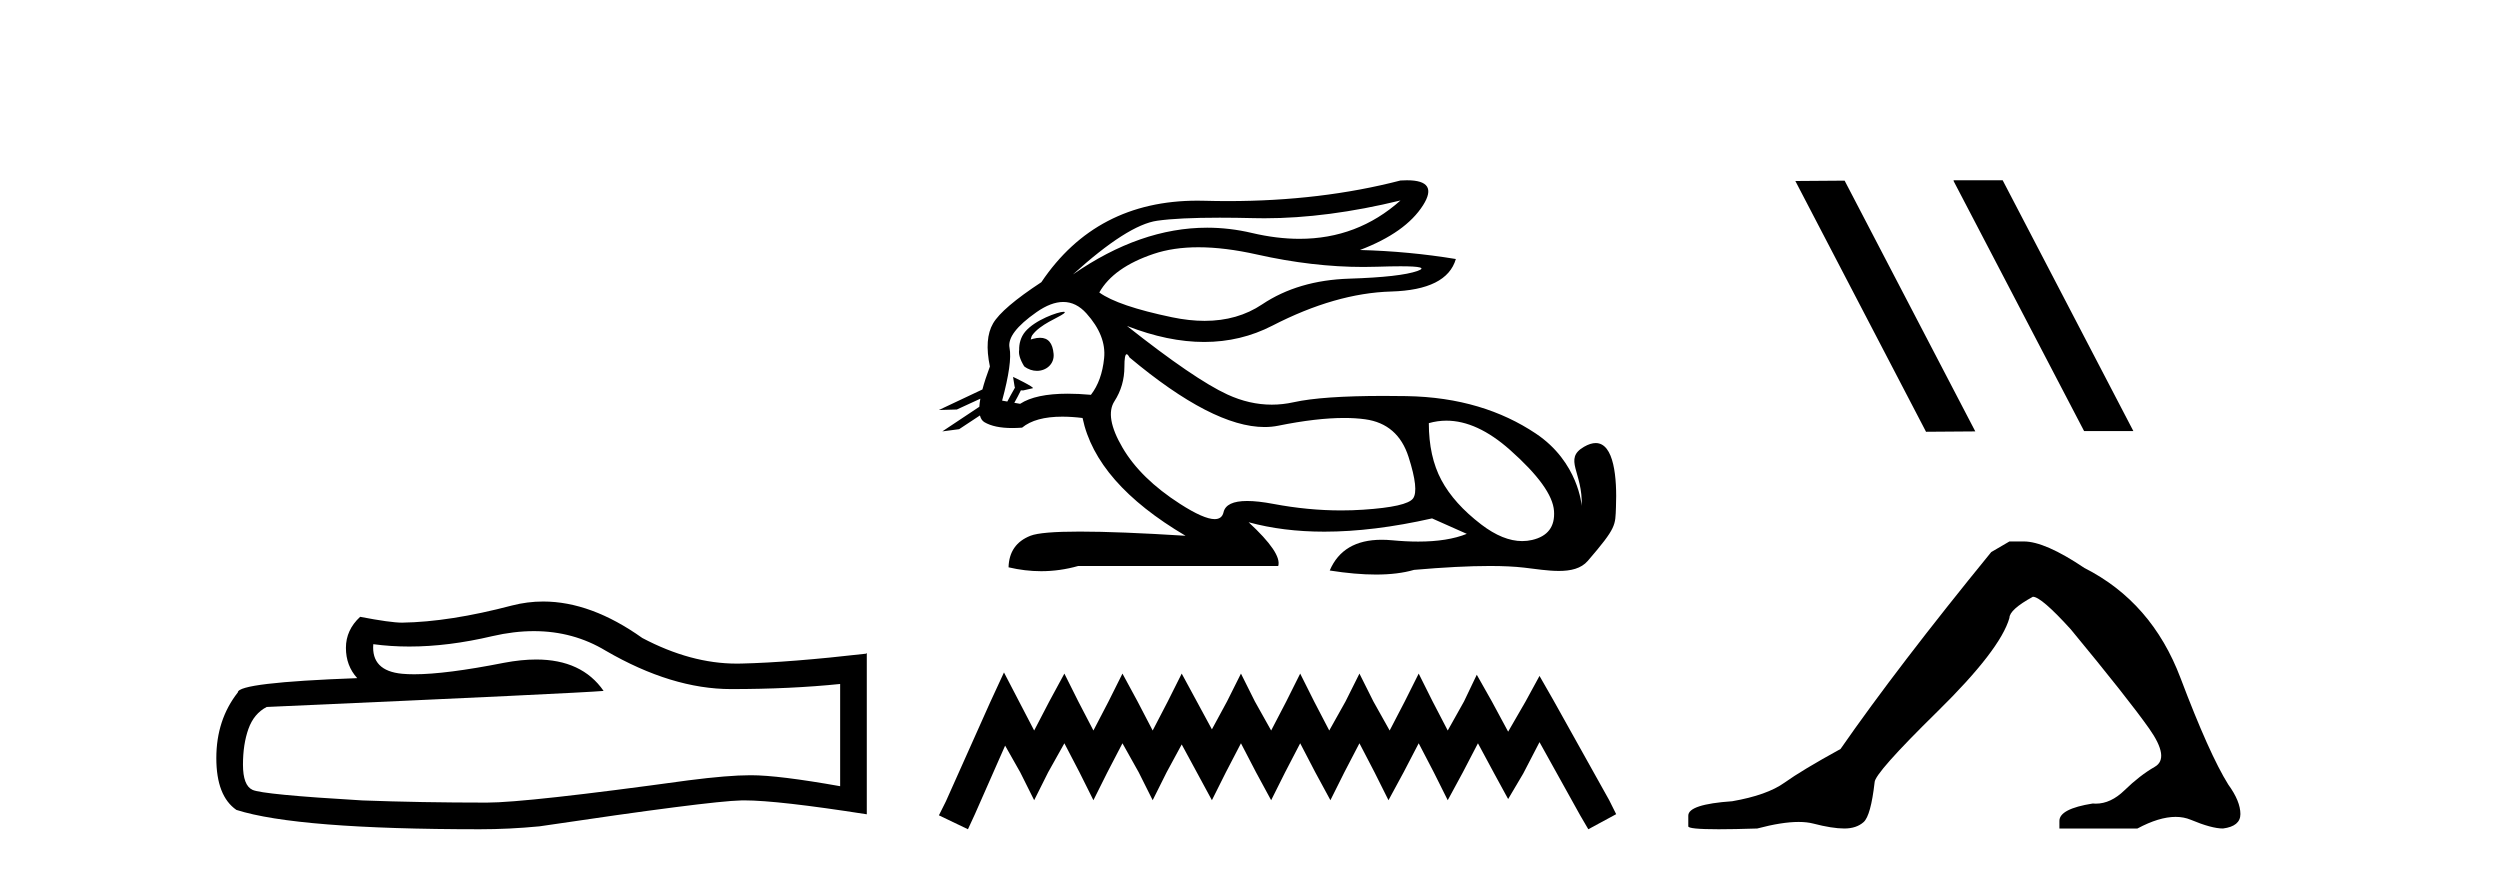
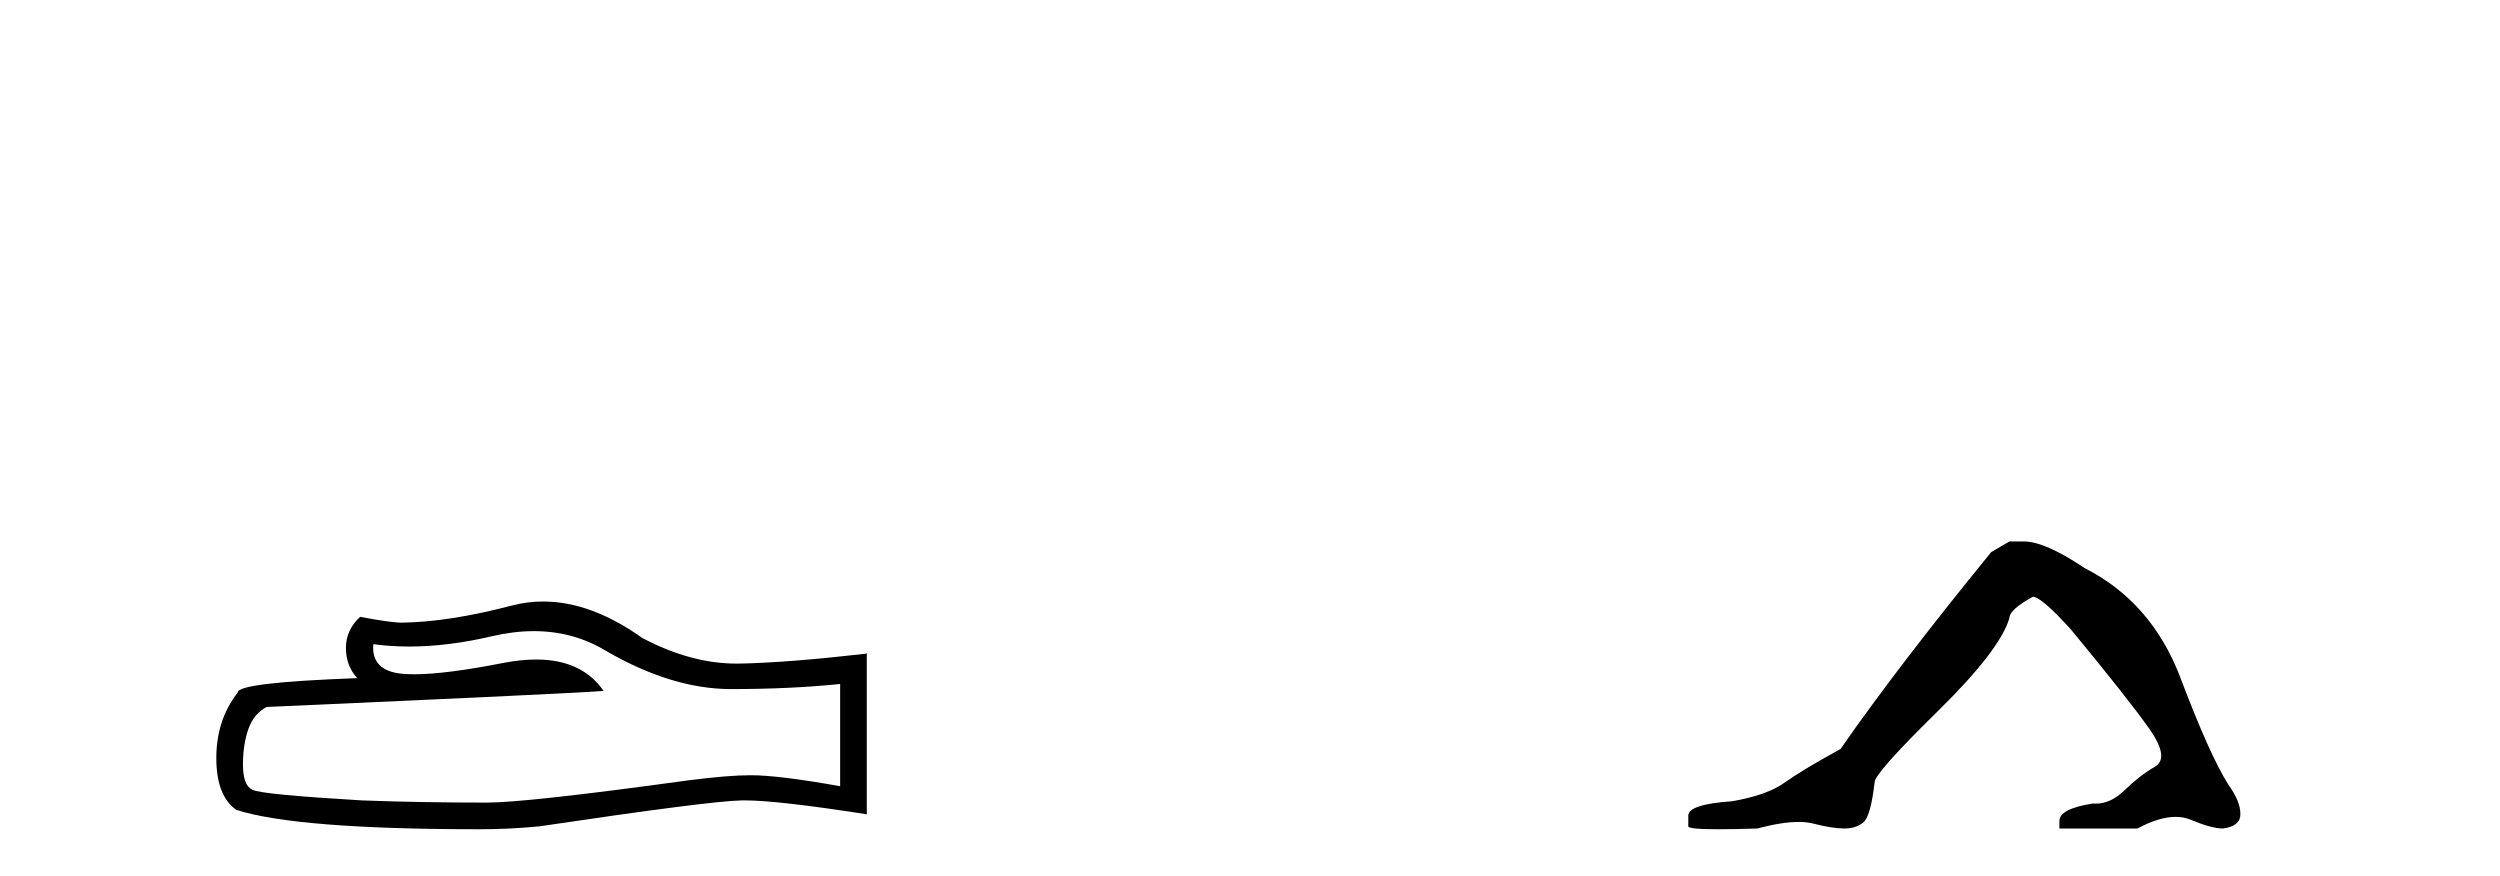
<svg xmlns="http://www.w3.org/2000/svg" width="117.0" height="41.0">
  <path d="M 24.988 29.537 Q 26.832 29.537 28.352 30.456 Q 31.444 32.249 34.211 32.249 Q 36.996 32.249 39.319 32.01 L 39.319 36.794 Q 36.432 36.281 35.151 36.281 L 35.117 36.281 Q 34.075 36.281 32.213 36.52 Q 24.645 37.562 22.783 37.562 Q 19.691 37.562 16.957 37.46 Q 12.277 37.186 11.815 36.964 Q 11.371 36.759 11.371 35.786 Q 11.371 34.829 11.627 34.111 Q 11.884 33.394 12.482 33.086 Q 27.105 32.437 28.249 32.335 Q 27.231 30.865 25.092 30.865 Q 24.398 30.865 23.586 31.019 Q 20.862 31.556 19.386 31.556 Q 19.075 31.556 18.819 31.532 Q 17.367 31.395 17.47 30.148 L 17.47 30.148 Q 18.286 30.258 19.154 30.258 Q 20.979 30.258 23.039 29.772 Q 24.055 29.537 24.988 29.537 ZM 25.423 28.151 Q 24.683 28.151 23.962 28.337 Q 21.04 29.106 18.819 29.14 Q 18.273 29.14 16.855 28.867 Q 16.189 29.482 16.189 30.319 Q 16.189 31.156 16.718 31.737 Q 11.132 31.942 11.132 32.403 Q 10.124 33.684 10.124 35.478 Q 10.124 37.255 11.064 37.904 Q 13.9 38.809 22.458 38.809 Q 23.825 38.809 25.243 38.673 Q 33.169 37.494 34.69 37.46 Q 34.761 37.458 34.839 37.458 Q 36.401 37.458 40.566 38.109 L 40.566 30.558 L 40.532 30.592 Q 36.962 31.002 34.707 31.054 Q 34.591 31.057 34.475 31.057 Q 32.329 31.057 30.06 29.858 Q 27.66 28.151 25.423 28.151 Z" style="fill:#000000;stroke:none" />
-   <path d="M 65.544 9.381 C 64.202 10.579 62.627 11.177 60.818 11.177 C 60.11 11.177 59.366 11.086 58.586 10.902 C 57.891 10.738 57.194 10.656 56.496 10.656 C 54.413 10.656 52.318 11.386 50.212 12.845 L 50.212 12.845 C 51.919 11.299 53.235 10.46 54.158 10.33 C 54.825 10.235 55.799 10.188 57.079 10.188 C 57.571 10.188 58.109 10.195 58.691 10.209 C 58.853 10.213 59.015 10.215 59.179 10.215 C 61.142 10.215 63.264 9.937 65.544 9.381 ZM 56.086 11.572 C 56.907 11.572 57.82 11.685 58.827 11.911 C 60.559 12.3 62.221 12.494 63.812 12.494 C 64.029 12.494 64.245 12.491 64.46 12.483 C 64.889 12.469 65.251 12.462 65.546 12.462 C 66.481 12.462 66.747 12.534 66.342 12.679 C 65.81 12.87 64.746 12.99 63.149 13.041 C 61.553 13.091 60.192 13.492 59.068 14.245 C 58.301 14.759 57.404 15.016 56.376 15.016 C 55.896 15.016 55.388 14.96 54.851 14.848 C 53.164 14.496 52.03 14.11 51.447 13.688 C 51.889 12.905 52.738 12.303 53.993 11.881 C 54.606 11.675 55.303 11.572 56.086 11.572 ZM 48.237 15.889 C 48.237 15.889 48.237 15.889 48.237 15.889 L 48.237 15.889 C 48.237 15.889 48.237 15.889 48.237 15.889 ZM 49.777 14.592 C 49.52 14.592 48.438 14.972 47.978 15.524 C 47.763 15.781 47.69 16.103 47.697 16.369 L 47.697 16.369 C 47.662 16.56 47.729 16.811 47.932 17.145 C 48.122 17.292 48.331 17.356 48.529 17.356 C 48.969 17.356 49.349 17.032 49.309 16.565 C 49.266 16.061 49.061 15.808 48.674 15.808 C 48.576 15.808 48.467 15.824 48.345 15.857 C 48.308 15.867 48.271 15.877 48.237 15.889 L 48.237 15.889 C 48.259 15.808 48.274 15.736 48.311 15.685 C 48.687 15.17 49.519 14.876 49.779 14.679 C 49.856 14.62 49.847 14.592 49.777 14.592 ZM 47.142 18.792 L 47.142 18.792 L 47.142 18.792 L 47.142 18.792 C 47.142 18.792 47.142 18.792 47.142 18.792 C 47.142 18.792 47.142 18.792 47.142 18.792 ZM 49.76 14.132 C 50.163 14.132 50.524 14.31 50.845 14.667 C 51.467 15.36 51.744 16.058 51.673 16.761 C 51.603 17.463 51.397 18.036 51.056 18.477 C 50.664 18.442 50.302 18.425 49.968 18.425 C 48.966 18.425 48.224 18.583 47.742 18.899 L 47.47 18.851 L 47.47 18.851 C 47.552 18.707 47.708 18.417 47.777 18.268 L 47.777 18.268 C 47.799 18.27 47.822 18.27 47.847 18.27 C 47.862 18.27 47.878 18.27 47.895 18.27 L 48.332 18.17 C 48.46 18.141 47.411 17.633 47.399 17.633 C 47.399 17.633 47.402 17.635 47.411 17.639 L 47.482 18.084 C 47.485 18.103 47.491 18.123 47.5 18.142 L 47.5 18.142 C 47.38 18.356 47.212 18.652 47.142 18.792 L 47.142 18.792 L 46.899 18.749 C 47.22 17.564 47.336 16.74 47.246 16.279 C 47.155 15.817 47.577 15.26 48.511 14.607 C 48.964 14.29 49.38 14.132 49.76 14.132 ZM 52.728 16.578 C 52.764 16.578 52.809 16.629 52.863 16.73 C 55.456 18.9 57.562 19.985 59.179 19.985 C 59.402 19.985 59.616 19.965 59.821 19.923 C 61.016 19.681 62.044 19.561 62.907 19.561 C 63.262 19.561 63.589 19.581 63.887 19.622 C 64.911 19.763 65.589 20.35 65.92 21.384 C 66.252 22.418 66.322 23.066 66.131 23.327 C 65.941 23.588 65.162 23.764 63.797 23.854 C 63.456 23.877 63.112 23.888 62.766 23.888 C 61.729 23.888 60.672 23.786 59.595 23.583 C 59.111 23.491 58.701 23.446 58.366 23.446 C 57.709 23.446 57.341 23.622 57.261 23.975 C 57.212 24.188 57.074 24.295 56.846 24.295 C 56.506 24.295 55.967 24.058 55.228 23.583 C 53.993 22.79 53.094 21.911 52.532 20.947 C 51.969 19.984 51.844 19.261 52.155 18.779 C 52.466 18.297 52.622 17.76 52.622 17.167 C 52.622 16.774 52.657 16.578 52.728 16.578 ZM 67.692 19.687 C 68.647 19.687 69.638 20.143 70.665 21.053 C 71.99 22.228 72.678 23.181 72.728 23.914 C 72.778 24.647 72.437 25.099 71.704 25.27 C 71.552 25.305 71.397 25.323 71.24 25.323 C 70.639 25.323 70.001 25.064 69.324 24.547 C 68.471 23.894 67.848 23.201 67.457 22.468 C 67.065 21.736 66.869 20.847 66.869 19.803 C 67.141 19.726 67.415 19.687 67.692 19.687 ZM 65.845 8.437 C 65.752 8.437 65.651 8.44 65.544 8.447 C 63.063 9.09 60.372 9.411 57.47 9.411 C 57.107 9.411 56.741 9.406 56.372 9.396 C 56.262 9.393 56.152 9.391 56.044 9.391 C 52.881 9.391 50.445 10.663 48.736 13.206 C 47.512 14.01 46.759 14.652 46.477 15.134 C 46.196 15.616 46.146 16.289 46.327 17.152 C 46.176 17.556 46.059 17.915 45.977 18.227 L 45.977 18.227 L 43.941 19.188 L 44.781 19.165 L 45.88 18.659 L 45.88 18.659 C 45.855 18.797 45.839 18.923 45.833 19.037 L 45.833 19.037 L 44.101 20.189 L 44.887 20.086 L 45.861 19.443 L 45.861 19.443 C 45.898 19.592 45.968 19.697 46.071 19.758 C 46.381 19.941 46.815 20.032 47.372 20.032 C 47.517 20.032 47.671 20.026 47.833 20.014 C 48.25 19.671 48.877 19.5 49.714 19.5 C 50.006 19.5 50.322 19.52 50.664 19.562 C 51.086 21.59 52.692 23.427 55.484 25.074 C 53.395 24.943 51.746 24.878 50.536 24.878 C 49.326 24.878 48.556 24.943 48.224 25.074 C 47.562 25.335 47.22 25.827 47.2 26.55 C 47.713 26.671 48.222 26.732 48.726 26.732 C 49.307 26.732 49.883 26.651 50.453 26.49 L 59.821 26.49 C 59.941 26.088 59.48 25.405 58.435 24.441 L 58.435 24.441 C 59.509 24.735 60.691 24.882 61.979 24.882 C 63.508 24.882 65.189 24.675 67.02 24.261 L 68.646 24.984 C 68.049 25.225 67.29 25.346 66.371 25.346 C 65.992 25.346 65.586 25.326 65.152 25.285 C 64.982 25.269 64.818 25.261 64.661 25.261 C 63.45 25.261 62.64 25.741 62.231 26.7 C 63.033 26.826 63.754 26.889 64.394 26.889 C 65.082 26.889 65.677 26.816 66.177 26.67 C 67.576 26.549 68.758 26.488 69.722 26.488 C 70.349 26.488 70.884 26.514 71.327 26.565 C 71.869 26.628 72.44 26.72 72.955 26.72 C 73.508 26.72 73.995 26.613 74.309 26.249 C 75.667 24.671 75.592 24.59 75.627 23.733 C 75.682 22.373 75.541 20.735 74.679 20.735 C 74.522 20.735 74.341 20.789 74.134 20.909 C 73.143 21.481 74.086 22.103 74.023 23.679 C 74.023 23.679 73.884 21.626 71.869 20.285 C 70.265 19.216 68.285 18.578 65.815 18.538 C 65.449 18.532 65.099 18.529 64.764 18.529 C 62.84 18.529 61.433 18.627 60.544 18.824 C 60.201 18.9 59.859 18.938 59.518 18.938 C 58.821 18.938 58.129 18.779 57.441 18.462 C 56.417 17.99 54.851 16.921 52.743 15.255 L 52.743 15.255 C 54.021 15.754 55.226 16.004 56.355 16.004 C 57.496 16.004 58.561 15.749 59.55 15.239 C 61.518 14.225 63.37 13.693 65.107 13.643 C 66.844 13.593 67.853 13.086 68.134 12.122 C 66.669 11.881 65.172 11.74 63.646 11.7 C 65.072 11.158 66.056 10.46 66.598 9.607 C 67.094 8.827 66.843 8.437 65.845 8.437 Z" style="fill:#000000;stroke:none" />
-   <path d="M 46.986 31.47 L 46.333 32.883 L 44.267 37.505 L 43.941 38.157 L 45.3 38.809 L 45.626 38.103 L 47.04 34.895 L 47.747 36.145 L 48.399 37.45 L 49.052 36.145 L 49.813 34.786 L 50.52 36.145 L 51.172 37.45 L 51.824 36.145 L 52.531 34.786 L 53.292 36.145 L 53.945 37.45 L 54.597 36.145 L 55.304 34.84 L 56.011 36.145 L 56.717 37.45 L 57.37 36.145 L 58.077 34.786 L 58.783 36.145 L 59.49 37.45 L 60.143 36.145 L 60.849 34.786 L 61.556 36.145 L 62.263 37.45 L 62.915 36.145 L 63.622 34.786 L 64.329 36.145 L 64.981 37.45 L 65.688 36.145 L 66.395 34.786 L 67.102 36.145 L 67.754 37.45 L 68.461 36.145 L 69.168 34.786 L 69.929 36.2 L 70.581 37.396 L 71.288 36.2 L 72.049 34.732 L 73.952 38.157 L 74.333 38.809 L 75.637 38.103 L 75.311 37.45 L 72.702 32.775 L 72.049 31.633 L 71.397 32.829 L 70.581 34.242 L 69.82 32.829 L 69.113 31.578 L 68.515 32.829 L 67.754 34.188 L 67.047 32.829 L 66.395 31.524 L 65.742 32.829 L 65.036 34.188 L 64.275 32.829 L 63.622 31.524 L 62.97 32.829 L 62.209 34.188 L 61.502 32.829 L 60.849 31.524 L 60.197 32.829 L 59.49 34.188 L 58.729 32.829 L 58.077 31.524 L 57.424 32.829 L 56.717 34.134 L 56.011 32.829 L 55.304 31.524 L 54.651 32.829 L 53.945 34.188 L 53.238 32.829 L 52.531 31.524 L 51.879 32.829 L 51.172 34.188 L 50.465 32.829 L 49.813 31.524 L 49.106 32.829 L 48.399 34.188 L 47.692 32.829 L 46.986 31.47 Z" style="fill:#000000;stroke:none" />
-   <path d="M 91.453 8.437 L 91.419 8.454 L 97.535 20.173 L 99.841 20.173 L 93.725 8.437 ZM 86.328 8.454 L 84.022 8.471 L 90.138 20.207 L 92.444 20.19 L 86.328 8.454 Z" style="fill:#000000;stroke:none" />
  <path d="M 94.041 25.34 L 93.19 25.837 Q 88.795 31.224 86.137 35.052 Q 84.329 36.045 83.514 36.629 Q 82.698 37.214 81.068 37.498 Q 79.012 37.64 79.012 38.171 L 79.012 38.207 L 79.012 38.668 Q 78.989 38.809 80.43 38.809 Q 81.151 38.809 82.238 38.774 Q 83.395 38.467 84.175 38.467 Q 84.565 38.467 84.86 38.543 Q 85.747 38.774 86.314 38.774 Q 86.881 38.774 87.218 38.473 Q 87.554 38.171 87.732 36.612 Q 87.732 36.186 90.673 33.298 Q 93.615 30.409 94.041 28.92 Q 94.041 28.53 95.139 27.928 Q 95.529 27.928 96.912 29.452 Q 99.605 32.713 100.58 34.095 Q 101.555 35.478 100.846 35.885 Q 100.137 36.293 99.428 36.984 Q 98.785 37.611 98.084 37.611 Q 98.012 37.611 97.94 37.604 Q 96.38 37.852 96.38 38.419 L 96.38 38.774 L 100.031 38.774 Q 101.047 38.23 101.819 38.23 Q 102.205 38.23 102.53 38.366 Q 103.504 38.774 104.036 38.774 Q 104.851 38.668 104.851 38.1 Q 104.851 37.498 104.284 36.718 Q 103.398 35.3 102.051 31.738 Q 100.704 28.176 97.55 26.581 Q 95.707 25.34 94.714 25.34 Z" style="fill:#000000;stroke:none" />
</svg>